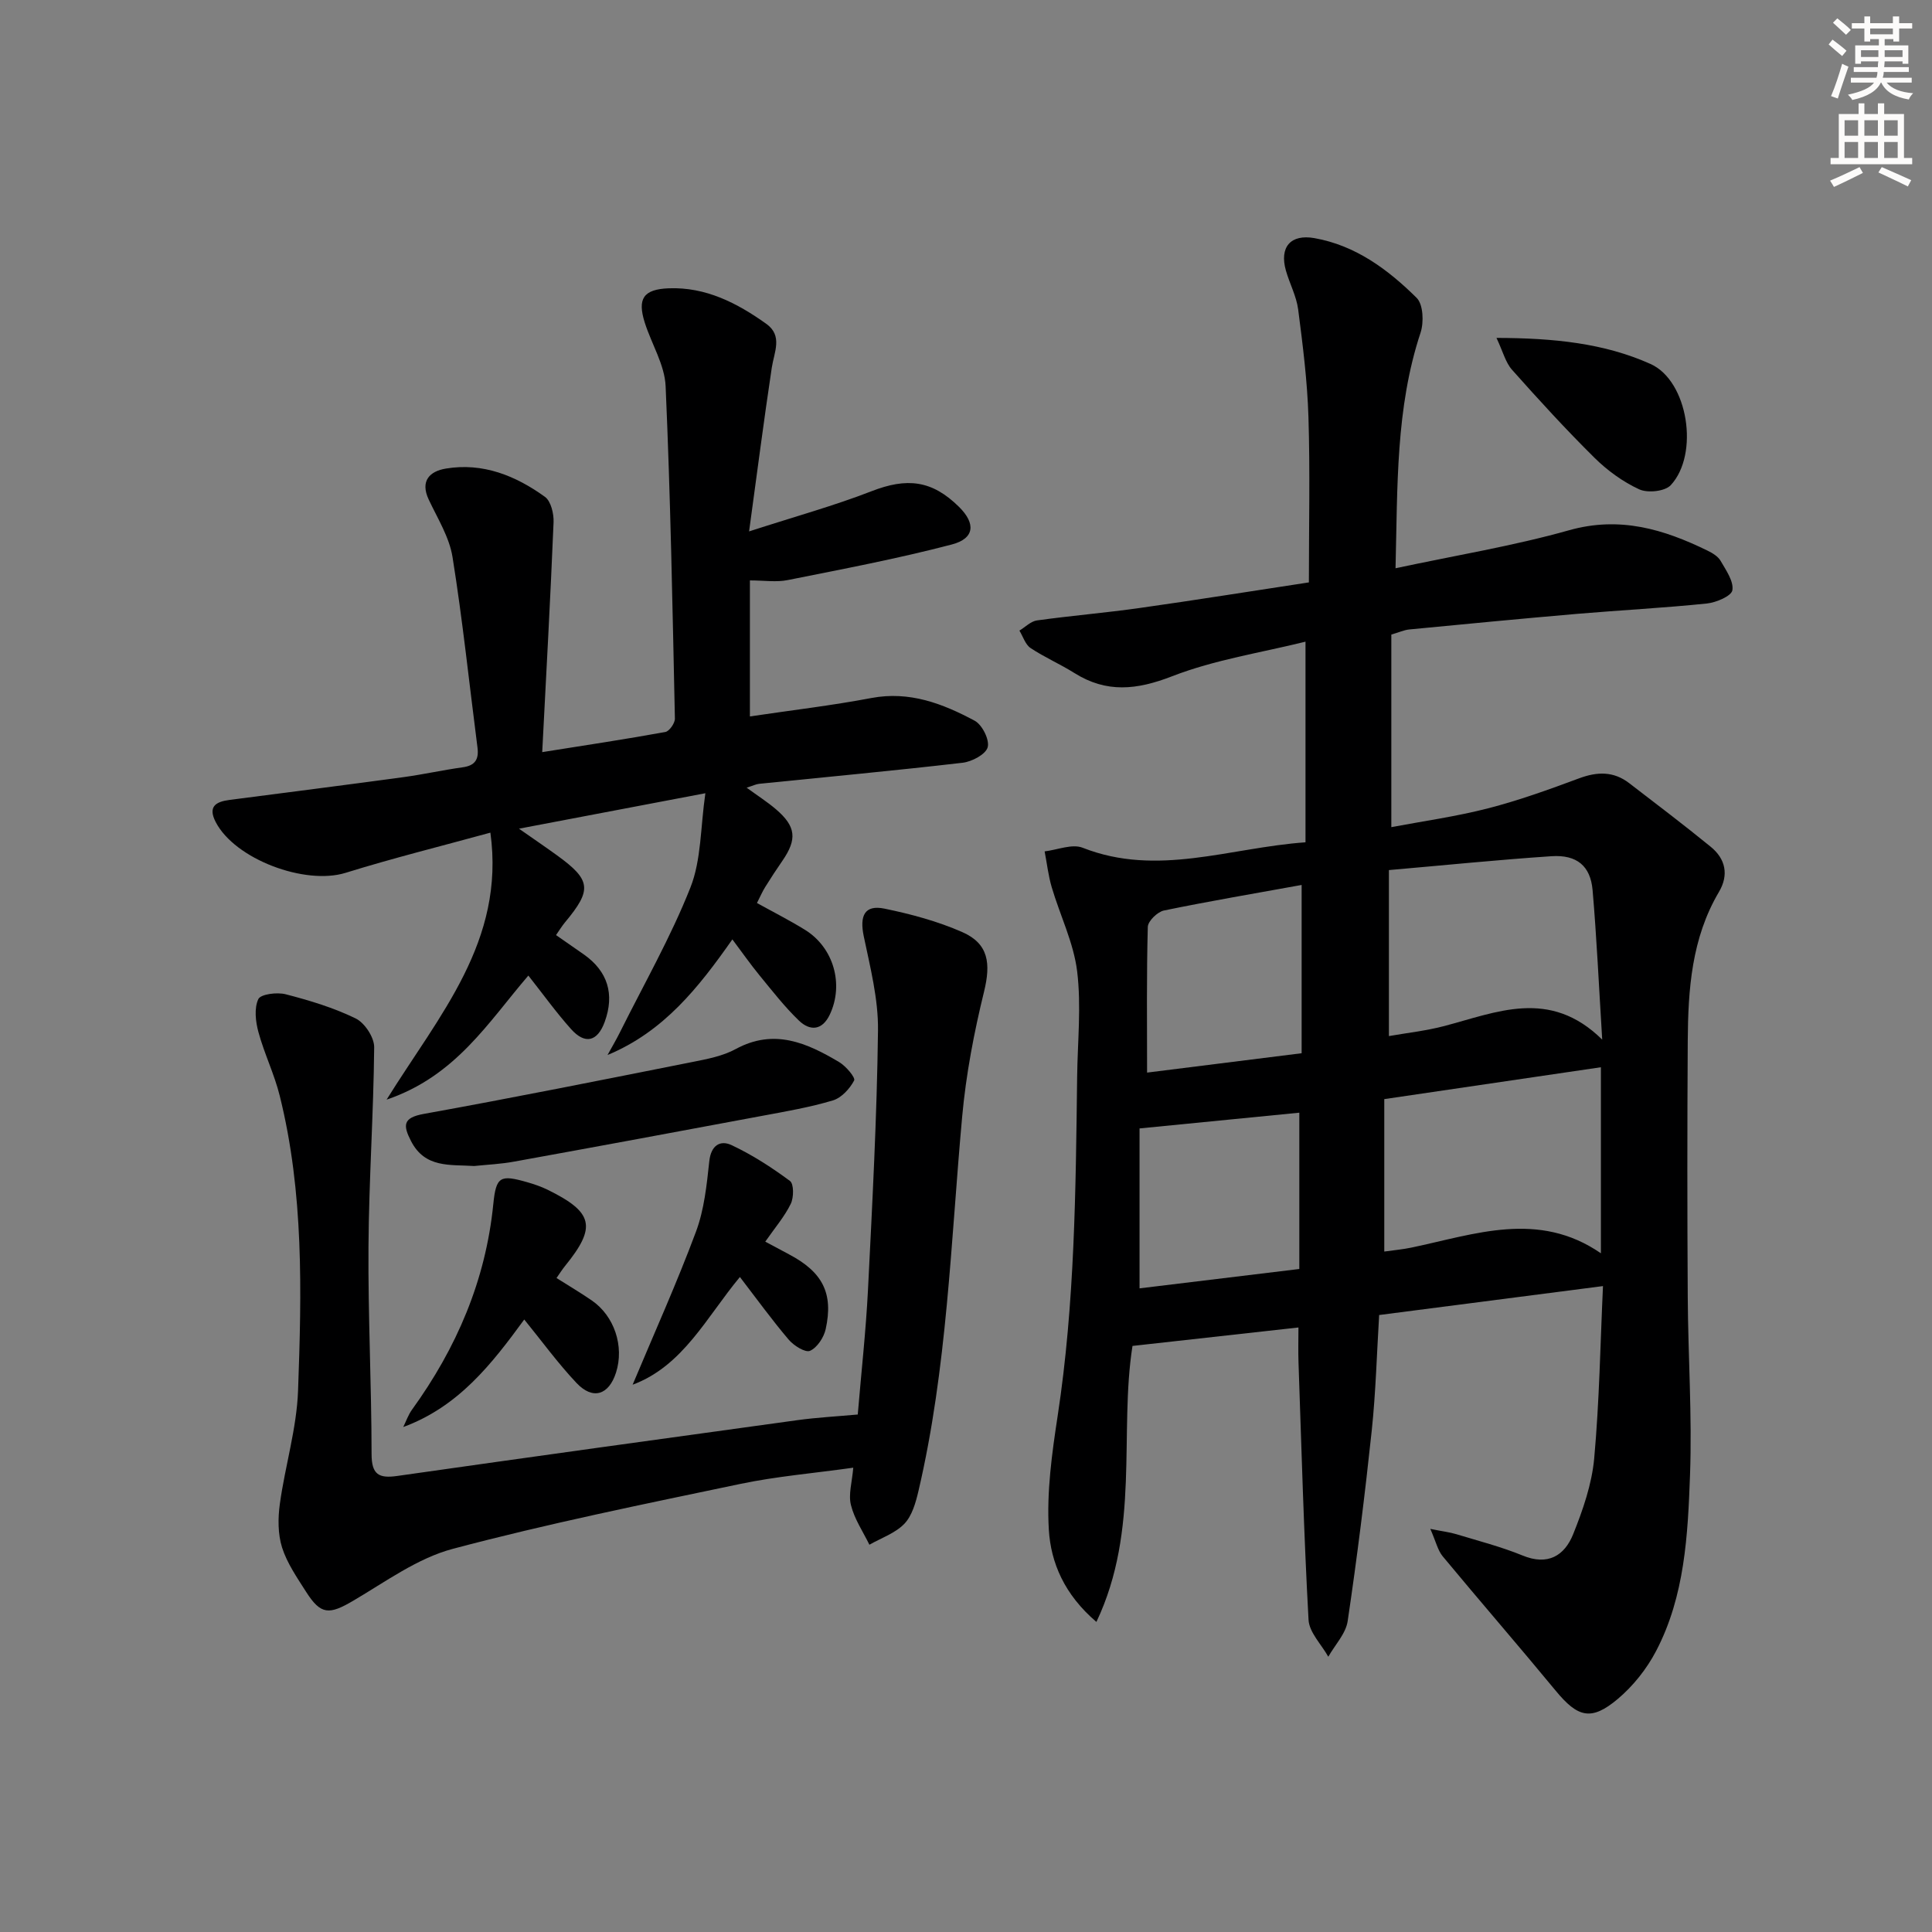
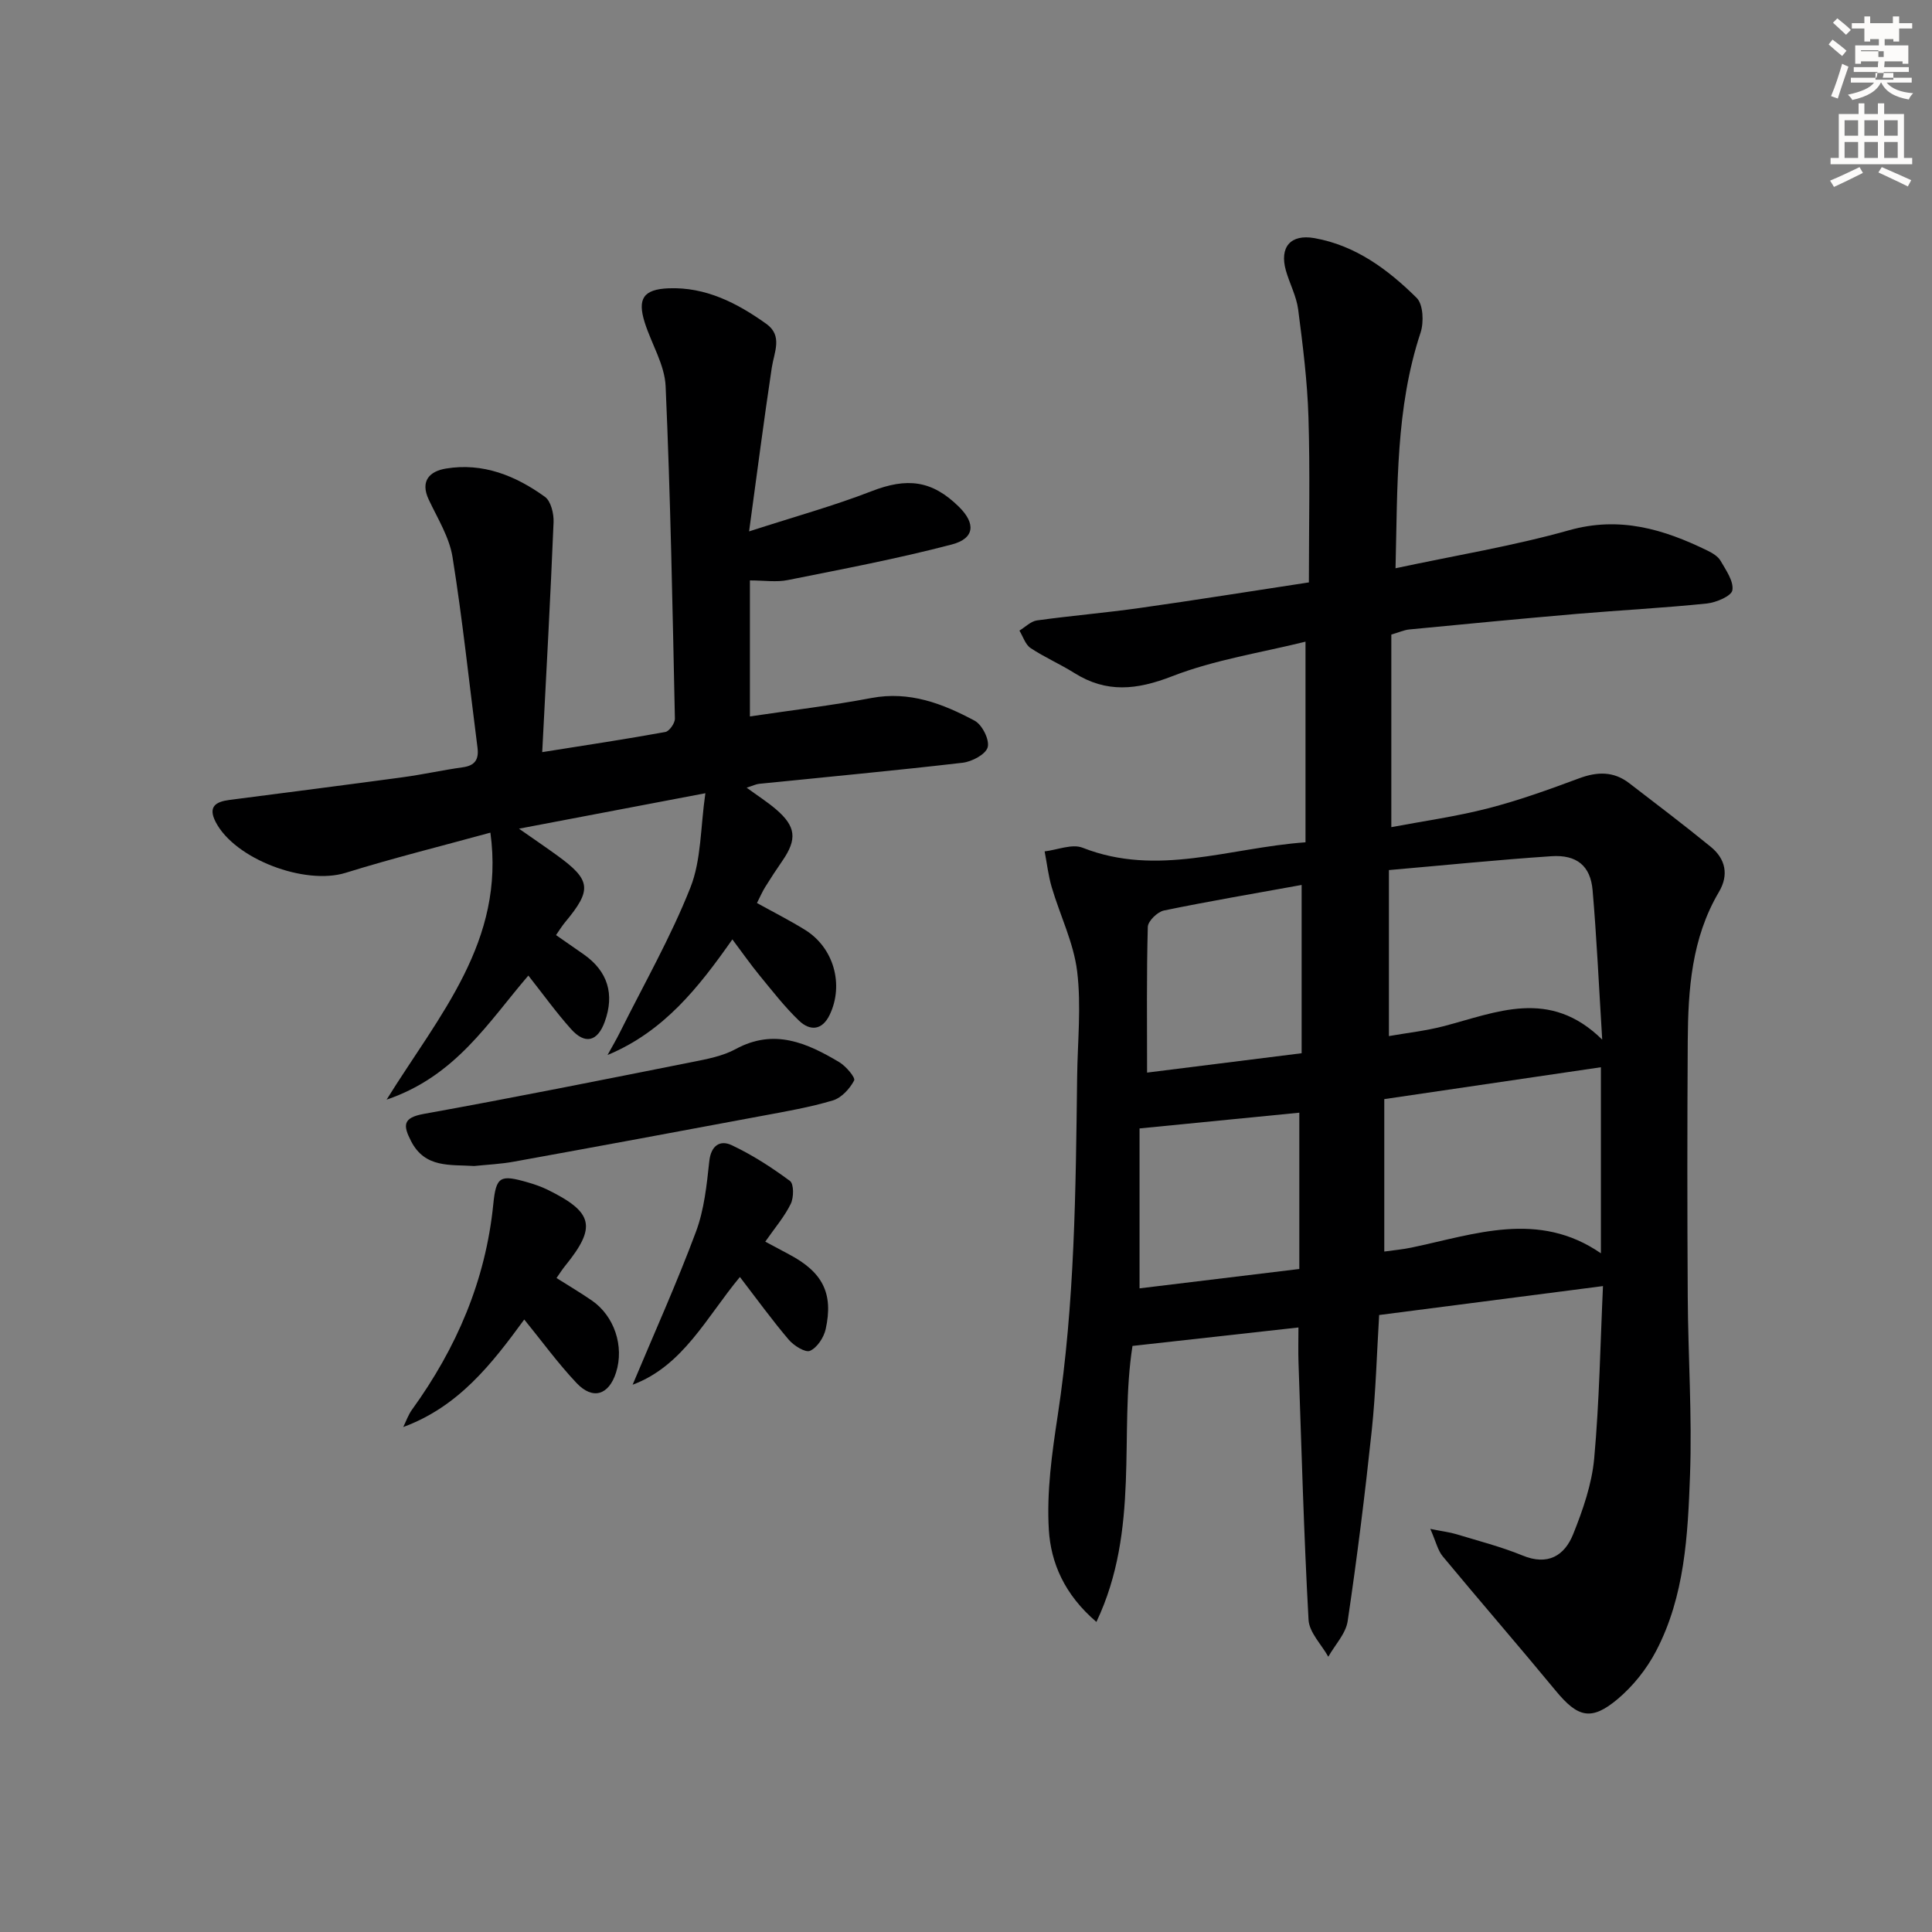
<svg xmlns="http://www.w3.org/2000/svg" enable-background="new 0 0 400 400" viewBox="0 0 400 400">
  <rect x="0" y="0" width="400" height="400" fill="#808080" stroke="none" />
  <g fill="#000001">
    <path d="m296.13 316.54c2.62.53 4.03.69 5.36 1.09 4.6 1.4 9.3 2.6 13.74 4.42 5.24 2.16 8.69.04 10.48-4.42 2.01-5.01 3.86-10.34 4.35-15.66 1.08-11.89 1.27-23.86 1.82-35.7-15.57 2.01-30.79 3.98-46.34 5.99-.49 8.03-.7 15.98-1.53 23.87-1.4 13.2-3.04 26.38-4.99 39.51-.39 2.6-2.63 4.92-4.01 7.37-1.42-2.55-3.95-5.03-4.09-7.65-.98-17.76-1.46-35.55-2.08-53.33-.08-2.3-.01-4.61-.01-7.19-11.61 1.29-22.83 2.54-34.36 3.82-2.82 17.93 1.63 38-7.47 57.14-6.65-5.67-9.44-12.28-9.85-19.09-.47-7.8.64-15.79 1.83-23.58 3.55-23.28 3.74-46.72 4.03-70.16.09-7.3.88-14.69 0-21.88-.73-5.92-3.54-11.57-5.26-17.39-.71-2.41-.99-4.95-1.47-7.43 2.65-.31 5.69-1.62 7.88-.75 15.49 6.09 30.38-.01 46.13-1.13 0-13.94 0-27.38 0-41.54-9.18 2.28-18.78 3.73-27.61 7.16-7.31 2.84-13.58 3.52-20.26-.68-2.94-1.85-6.17-3.24-9.05-5.16-1.09-.73-1.56-2.38-2.31-3.61 1.21-.73 2.35-1.93 3.64-2.11 7.07-.98 14.19-1.57 21.25-2.57 11.49-1.62 22.94-3.46 35.04-5.3 0-11.71.26-22.99-.09-34.24-.23-7.44-1.17-14.88-2.13-22.28-.36-2.75-1.77-5.34-2.54-8.05-1.37-4.85.97-7.58 5.9-6.71 8.54 1.51 15.25 6.51 21.18 12.38 1.36 1.35 1.51 5.05.8 7.2-5.17 15.63-4.75 31.74-5.18 48.77 12.43-2.66 24.37-4.61 35.94-7.87 10.48-2.95 19.57-.22 28.65 4.22 1.03.5 2.19 1.2 2.72 2.13 1.11 1.93 2.73 4.21 2.43 6.07-.19 1.2-3.35 2.55-5.29 2.75-8.92.92-17.89 1.38-26.83 2.14-11.59 1-23.17 2.11-34.75 3.23-1.12.11-2.2.61-3.74 1.06v39.87c6.58-1.24 13.4-2.19 20.01-3.89 6.41-1.65 12.67-3.91 18.88-6.22 3.74-1.39 7.12-1.48 10.34.99 5.66 4.35 11.36 8.67 16.89 13.18 3.08 2.51 3.8 5.82 1.7 9.37-5.65 9.56-6.38 20.15-6.45 30.84-.11 17.66-.11 35.32 0 52.97.07 12.31.92 24.64.47 36.93-.45 12.41-1.08 25.03-7.01 36.38-1.94 3.72-4.76 7.27-7.96 9.96-5.49 4.62-8.28 3.82-12.85-1.73-7.71-9.34-15.65-18.49-23.39-27.82-1.02-1.24-1.39-3.02-2.56-5.67zm-9.53-88.98v31.56c2.06-.29 3.86-.45 5.62-.82 13.11-2.74 26.27-7.75 39.23 1.18 0-13.05 0-25.98 0-38.52-15.09 2.23-29.77 4.39-44.85 6.6zm.96-47.42v34.37c3.77-.66 7.58-1.08 11.26-2.03 10.99-2.85 21.98-7.99 32.9 2.76-.71-11.47-1.15-21.22-1.99-30.93-.43-5.03-3.27-7.39-8.53-7.04-11.08.74-22.13 1.87-33.64 2.87zm-18.07 37.92c0-11.86 0-23.08 0-34.84-9.74 1.77-19.16 3.36-28.51 5.29-1.34.28-3.31 2.19-3.34 3.4-.27 9.88-.15 19.77-.15 30.16 10.56-1.33 21.15-2.66 32-4.01zm-33.56 15.57v33.11c10.7-1.3 21.66-2.62 33.08-4.01 0-11.22 0-21.79 0-32.36-10.59 1.05-21.08 2.08-33.08 3.26z" />
    <path d="m155.26 120.17v28.16c8.58-1.28 16.91-2.25 25.13-3.81 7.92-1.5 14.8 1.16 21.41 4.7 1.55.83 3.11 3.95 2.69 5.49-.4 1.47-3.27 2.99-5.2 3.21-14.02 1.63-28.07 2.93-42.11 4.36-.64.06-1.25.38-2.6.8 2.3 1.68 4.28 2.94 6.05 4.45 4.18 3.57 4.45 6.2 1.35 10.7-1.23 1.78-2.42 3.59-3.56 5.43-.6.97-1.05 2.02-1.7 3.3 3.43 1.9 6.8 3.6 9.99 5.58 5.91 3.68 8.04 11.28 5.09 17.52-1.56 3.3-4.09 3.44-6.37 1.26-2.98-2.86-5.54-6.17-8.17-9.37-1.88-2.29-3.58-4.73-5.63-7.46-7.01 9.99-14.2 19.1-25.85 23.94.87-1.58 1.79-3.13 2.59-4.74 4.95-9.94 10.5-19.64 14.57-29.93 2.27-5.73 2.07-12.43 3.1-19.53-13.6 2.59-25.56 4.86-38.59 7.34 3.17 2.22 5.56 3.84 7.89 5.53 7.05 5.11 7.27 7.11 1.64 13.86-.63.76-1.15 1.61-1.86 2.64 2 1.39 3.9 2.7 5.79 4.03 4.92 3.48 6.37 8.22 4.29 13.93-1.48 4.08-4.06 4.76-6.97 1.5-3.08-3.44-5.79-7.22-8.84-11.08-8.32 9.68-15.01 20.81-29.35 25.69 10.92-17.57 24.58-32.8 21.49-55.28-10.24 2.81-20.2 5.28-29.98 8.32-8.39 2.6-22.89-2.8-26.89-10.51-1.65-3.19-.01-4.21 2.83-4.58 12.02-1.56 24.03-3.09 36.04-4.72 4.11-.56 8.17-1.47 12.27-2.04 2.55-.35 3.37-1.63 3.06-4.07-1.7-13.16-3.07-26.37-5.17-39.46-.66-4.12-3.09-7.99-4.92-11.88-1.86-3.95.27-5.9 3.56-6.44 7.65-1.27 14.44 1.48 20.5 5.86 1.24.9 1.85 3.49 1.78 5.25-.64 15.57-1.5 31.14-2.35 47.6 9.31-1.48 17.42-2.7 25.49-4.17.83-.15 2-1.83 1.98-2.77-.49-22.95-.91-45.9-1.92-68.83-.2-4.44-2.92-8.74-4.32-13.16-1.57-4.97-.27-6.89 4.94-7.1 7.69-.3 14.18 3.05 20.2 7.34 3.49 2.48 1.65 5.86 1.16 9.09-1.62 10.75-3.01 21.54-4.7 33.9 9.65-3.12 17.63-5.32 25.3-8.3 7.38-2.88 12.56-2.32 18.17 3.23 3.47 3.43 3.26 6.53-1.5 7.78-11.18 2.93-22.58 5.09-33.93 7.36-2.36.49-4.9.08-7.87.08z" />
-     <path d="m176.66 303.87c-8.26 1.16-15.87 1.79-23.29 3.34-19.94 4.18-39.94 8.23-59.62 13.46-7.31 1.94-13.92 6.81-20.61 10.74-4.98 2.93-6.71 2.96-9.76-1.83-1.87-2.94-3.94-5.92-4.98-9.18-.88-2.8-.87-6.08-.46-9.04 1.08-7.84 3.49-15.6 3.77-23.45.74-20.44 1.21-40.96-3.8-61.06-1.11-4.47-3.19-8.69-4.4-13.15-.6-2.19-.91-4.95-.03-6.84.48-1.04 3.88-1.47 5.66-1.01 4.95 1.28 9.93 2.78 14.5 5.01 1.87.91 3.85 3.93 3.83 5.96-.13 13.76-1.09 27.52-1.18 41.29-.1 14.3.63 28.61.64 42.92 0 4.25 1.48 5.1 5.32 4.55 27.6-3.93 55.21-7.75 82.83-11.55 4.08-.56 8.2-.78 12.51-1.17.74-8.85 1.68-17.26 2.11-25.69.9-17.94 1.86-35.88 2.08-53.84.08-6.49-1.61-13.06-2.95-19.49-.89-4.28.19-6.55 4.28-5.72 5.48 1.13 11.01 2.61 16.12 4.86 5.46 2.4 5.93 6.49 4.51 12.31-2.08 8.49-3.74 17.17-4.53 25.86-2.37 25.96-3.09 52.1-9.07 77.62-.56 2.37-1.32 5.07-2.91 6.72-1.88 1.95-4.78 2.93-7.23 4.33-1.32-2.71-3.1-5.31-3.81-8.18-.58-2.19.22-4.75.47-7.77z" />
    <path d="m98.17 241.41c-4.96-.33-10.18.5-13.08-5.18-1.65-3.22-1.74-4.82 2.66-5.61 18.57-3.35 37.07-7.06 55.57-10.74 3.07-.61 6.32-1.22 9.01-2.69 7.93-4.31 14.74-1.27 21.43 2.72 1.39.83 3.39 3.2 3.08 3.79-.9 1.71-2.62 3.59-4.4 4.13-4.75 1.42-9.68 2.27-14.57 3.18-17.1 3.2-34.2 6.37-51.32 9.47-2.75.52-5.58.64-8.38.93z" />
    <path d="m108.54 273.19c-6.73 9.21-13.59 18.04-25.05 22.26.59-1.2 1.03-2.51 1.81-3.59 9.22-12.76 15.25-26.74 16.83-42.55.58-5.77 1.43-6.15 7.05-4.54 1.43.41 2.86.9 4.19 1.55 9.51 4.68 10.18 7.7 3.63 15.77-.61.75-1.12 1.57-1.78 2.51 2.54 1.61 4.97 3.04 7.28 4.63 4.7 3.22 6.78 9.51 5.04 14.95-1.49 4.66-4.81 5.73-8.19 2.14-3.85-4.08-7.17-8.66-10.81-13.13z" />
    <path d="m130.98 286.69c4.43-10.58 9.13-20.99 13.11-31.67 1.71-4.58 2.23-9.67 2.76-14.59.35-3.31 2.27-4.44 4.6-3.35 4.27 2 8.3 4.61 12.1 7.42.83.61.81 3.43.17 4.74-1.28 2.63-3.26 4.93-5.28 7.83 1.78.95 3.34 1.8 4.9 2.62 6.95 3.66 9.25 8.04 7.61 15.49-.38 1.72-1.75 3.82-3.24 4.49-.97.43-3.36-1.06-4.41-2.3-3.44-4.04-6.56-8.36-10.11-12.98-6.89 8.27-11.76 18.41-22.21 22.3z" />
-     <path d="m309.83 69.96c11.87.03 22.3 1.09 31.9 5.4 7.78 3.49 10.13 18.68 4.18 25.09-1.2 1.29-4.78 1.67-6.53.86-3.39-1.56-6.61-3.91-9.28-6.55-5.9-5.84-11.52-11.98-17.04-18.19-1.36-1.52-1.89-3.78-3.23-6.61z" />
  </g>
-   <path d="m378.6 9.2.8-1c.9.7 1.9 1.4 2.9 2.3l-.9 1.1c-1.1-.9-2-1.7-2.8-2.4zm.5 10.7c.9-2.1 1.6-4.3 2.3-6.7.4.2.8.4 1.3.6-.7 2.1-1.5 4.3-2.2 6.6zm.4-15.2.9-.9c1 .8 2 1.6 2.8 2.4l-1 1c-1-.9-1.9-1.8-2.7-2.5zm12.5-1.3h1.2v1.4h2.7v1.1h-2.7v2.7h-1.2v-.5h-1.8v1.3h4.9v3.8h-1.2v-.5h-3.7c0 .4-.1.9-.1 1.2h5.1v1h-5.2c0 .5-.1.9-.2 1.2h6v1h-5.2c1.1 1.3 2.9 2 5.5 2.2-.4.4-.7.8-.9 1.3-2.9-.5-4.8-1.6-5.7-3.5h-.1c-.8 1.7-2.7 2.9-5.9 3.6-.2-.4-.6-.8-.9-1.1 2.8-.6 4.6-1.4 5.4-2.5h-4.8v-1h5.3c.1-.3.2-.7.2-1.2h-4.9v-1h5c0-.4 0-.8.1-1.2h-3.6v.5h-1.2v-3.8h4.9v-1.3h-1.8v.5h-1.2v-2.7h-2.6v-1.1h2.6v-1.4h1.2v1.4h4.7v-1.4zm-6.7 8.4h3.6c0-.4 0-.9 0-1.4h-3.6zm1.9-4.7h4.7v-1.2h-4.7zm6.7 3.3h-3.7v1.4h3.7z" fill="#fcfbfa" />
+   <path d="m378.6 9.2.8-1c.9.7 1.9 1.4 2.9 2.3l-.9 1.1c-1.1-.9-2-1.7-2.8-2.4zm.5 10.7c.9-2.1 1.6-4.3 2.3-6.7.4.2.8.4 1.3.6-.7 2.1-1.5 4.3-2.2 6.6zm.4-15.2.9-.9c1 .8 2 1.6 2.8 2.4l-1 1c-1-.9-1.9-1.8-2.7-2.5zm12.5-1.3h1.2v1.4h2.7v1.1h-2.7v2.7h-1.2v-.5h-1.8v1.3h4.9v3.8h-1.2v-.5h-3.7c0 .4-.1.9-.1 1.2h5.1v1h-5.2c0 .5-.1.9-.2 1.2h6v1h-5.2c1.1 1.3 2.9 2 5.5 2.2-.4.4-.7.8-.9 1.3-2.9-.5-4.8-1.6-5.7-3.5h-.1c-.8 1.7-2.7 2.9-5.9 3.6-.2-.4-.6-.8-.9-1.1 2.8-.6 4.6-1.4 5.4-2.5h-4.8v-1h5.3c.1-.3.2-.7.2-1.2h-4.9v-1h5c0-.4 0-.8.1-1.2h-3.6v.5h-1.2v-3.8h4.9v-1.3h-1.8v.5h-1.2v-2.7h-2.6v-1.1h2.6v-1.4h1.2v1.4h4.7v-1.4zm-6.7 8.4h3.6c0-.4 0-.9 0-1.4h-3.6zh4.7v-1.2h-4.7zm6.7 3.3h-3.7v1.4h3.7z" fill="#fcfbfa" />
  <path d="m384.7 21.4h1.3v2.2h2.8v-2.2h1.3v2.2h4.1v9.1h1.7v1.3h-16.9v-1.3h1.7v-9.1h4.1v-2.2zm.3 13.2.7 1.2c-1.8.9-3.8 1.9-6 2.9-.2-.4-.5-.8-.8-1.3 2.4-1 4.4-2 6.1-2.8zm-3.1-6.5h2.8v-3.2h-2.8zm0 4.6h2.8v-3.3h-2.8zm4.1-4.6h2.8v-3.2h-2.8zm0 4.6h2.8v-3.3h-2.8zm3.6 1.9c2.1.9 4.1 1.8 6.1 2.7l-.7 1.3c-2.2-1.1-4.2-2-6.1-2.9zm3.3-9.7h-2.8v3.2h2.8zm-2.8 7.8h2.8v-3.3h-2.8z" fill="#fcfbfa" />
</svg>